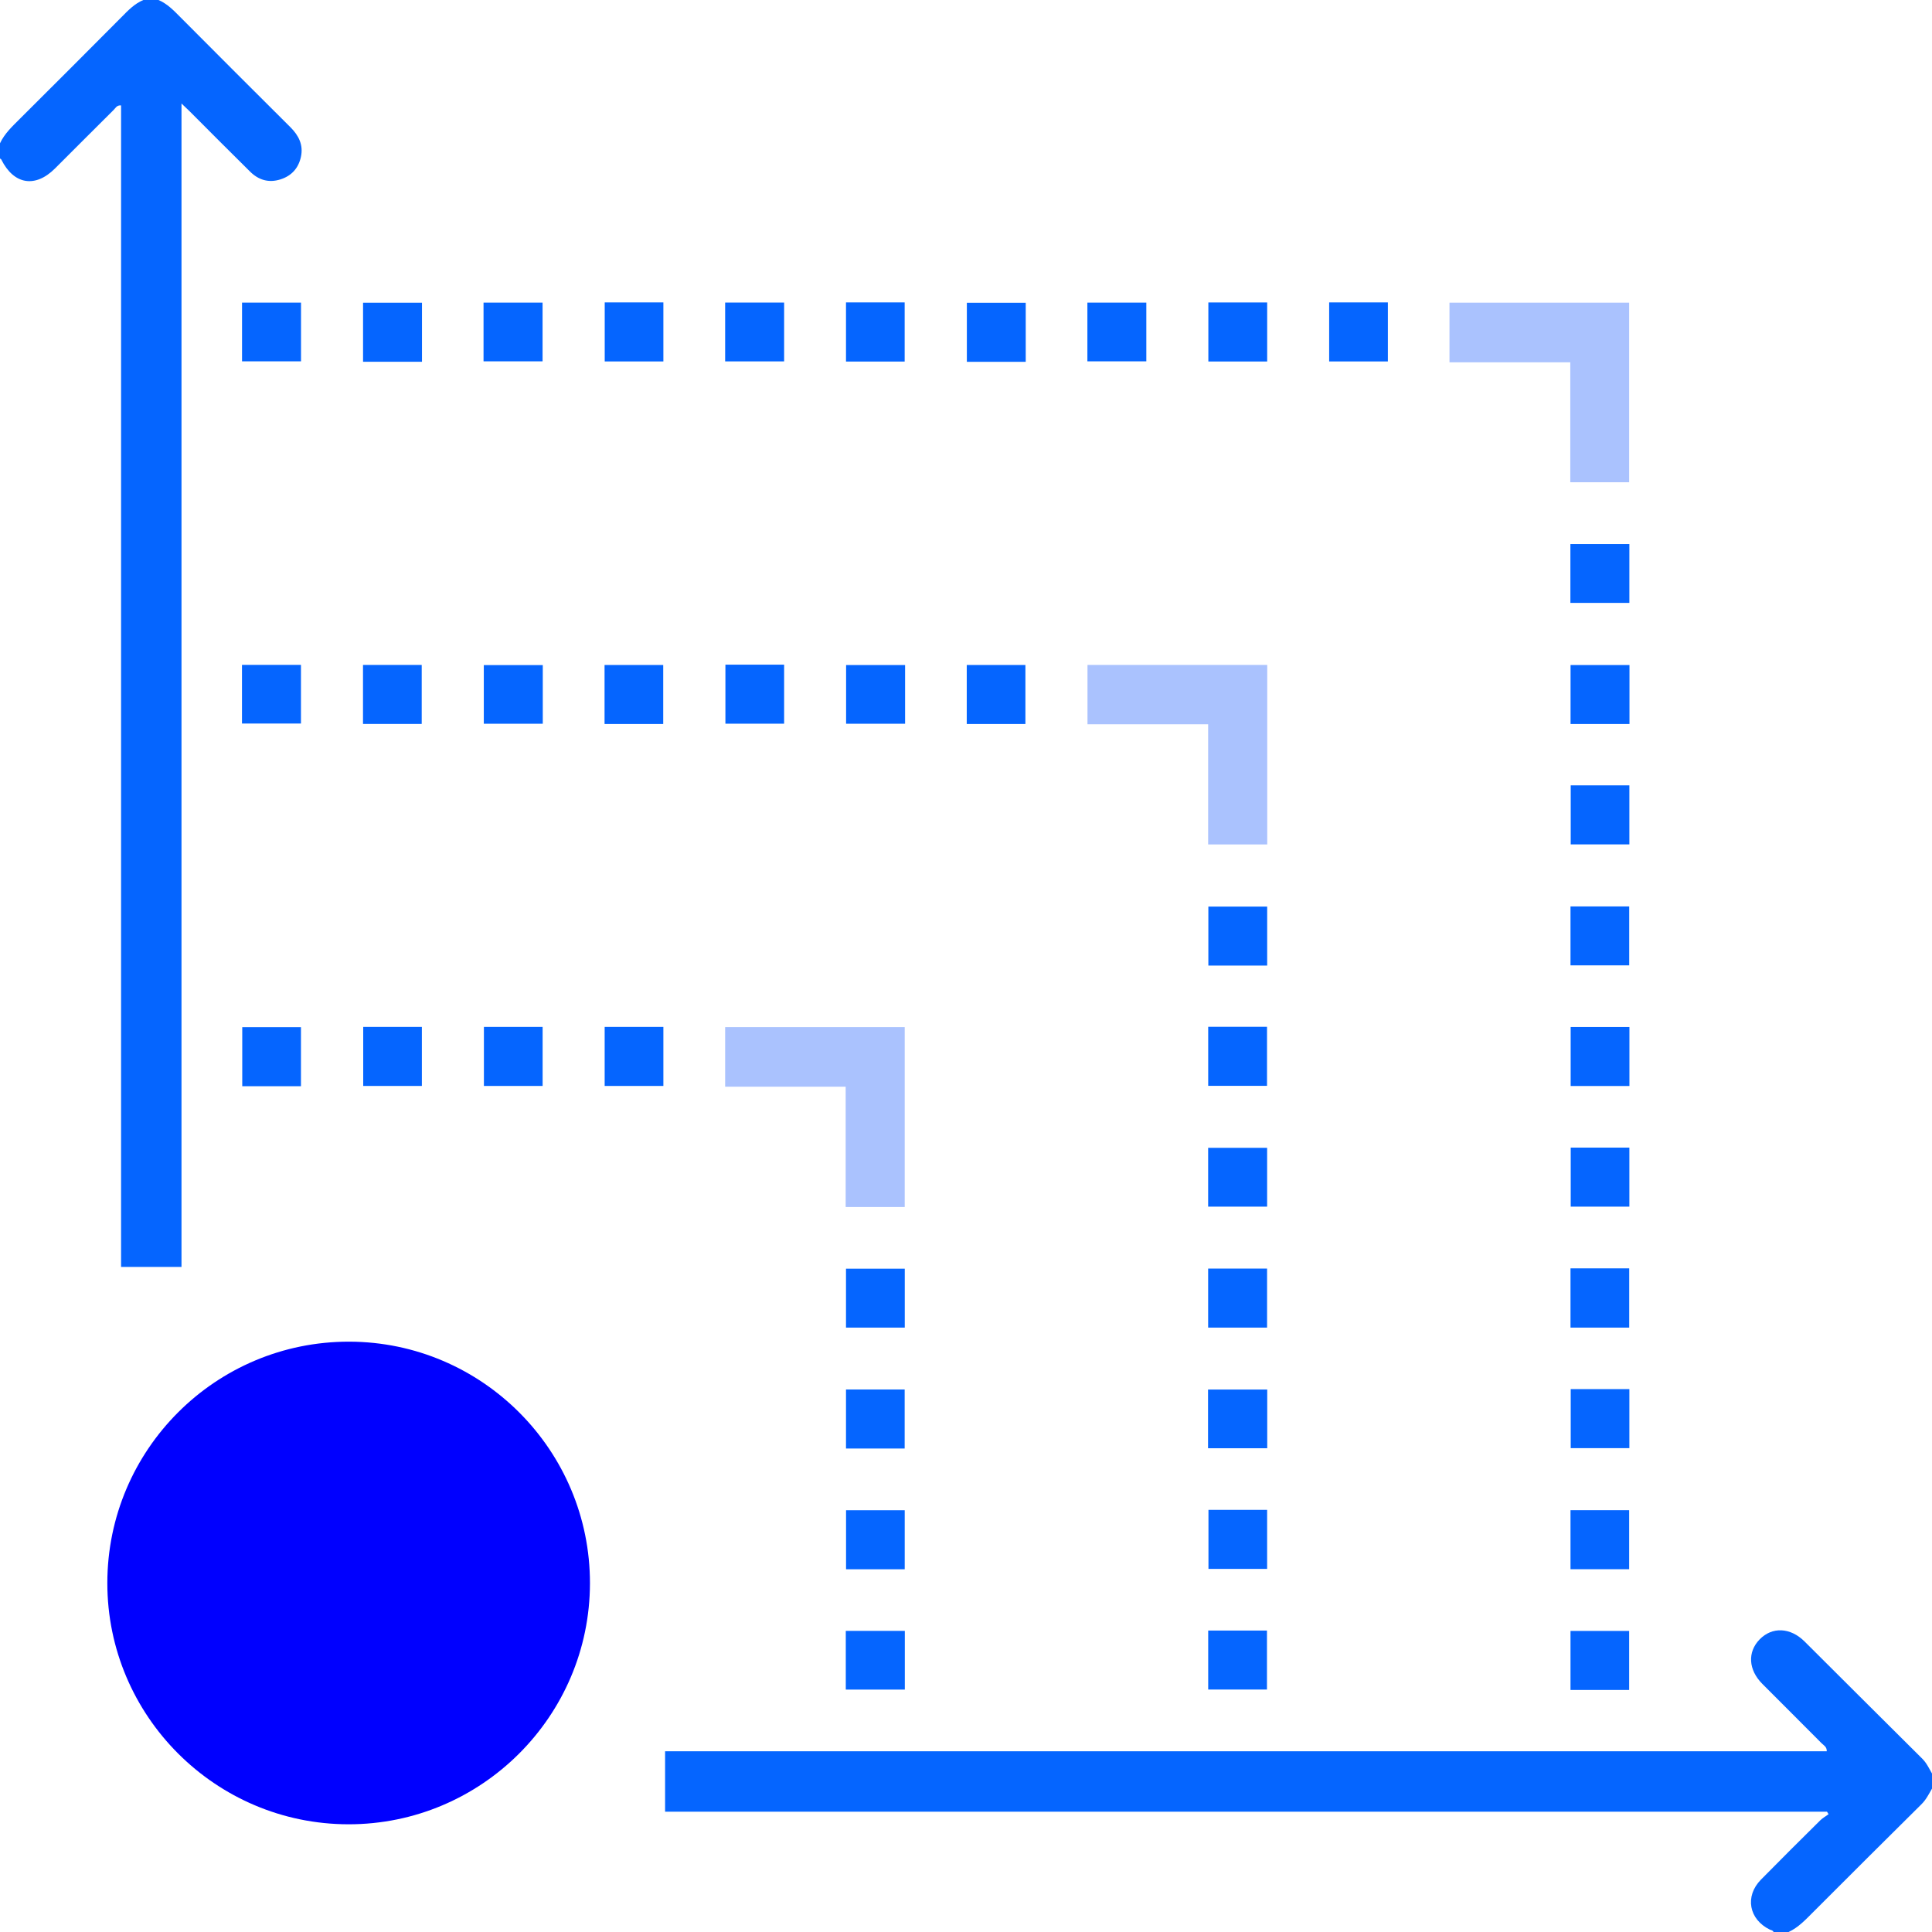
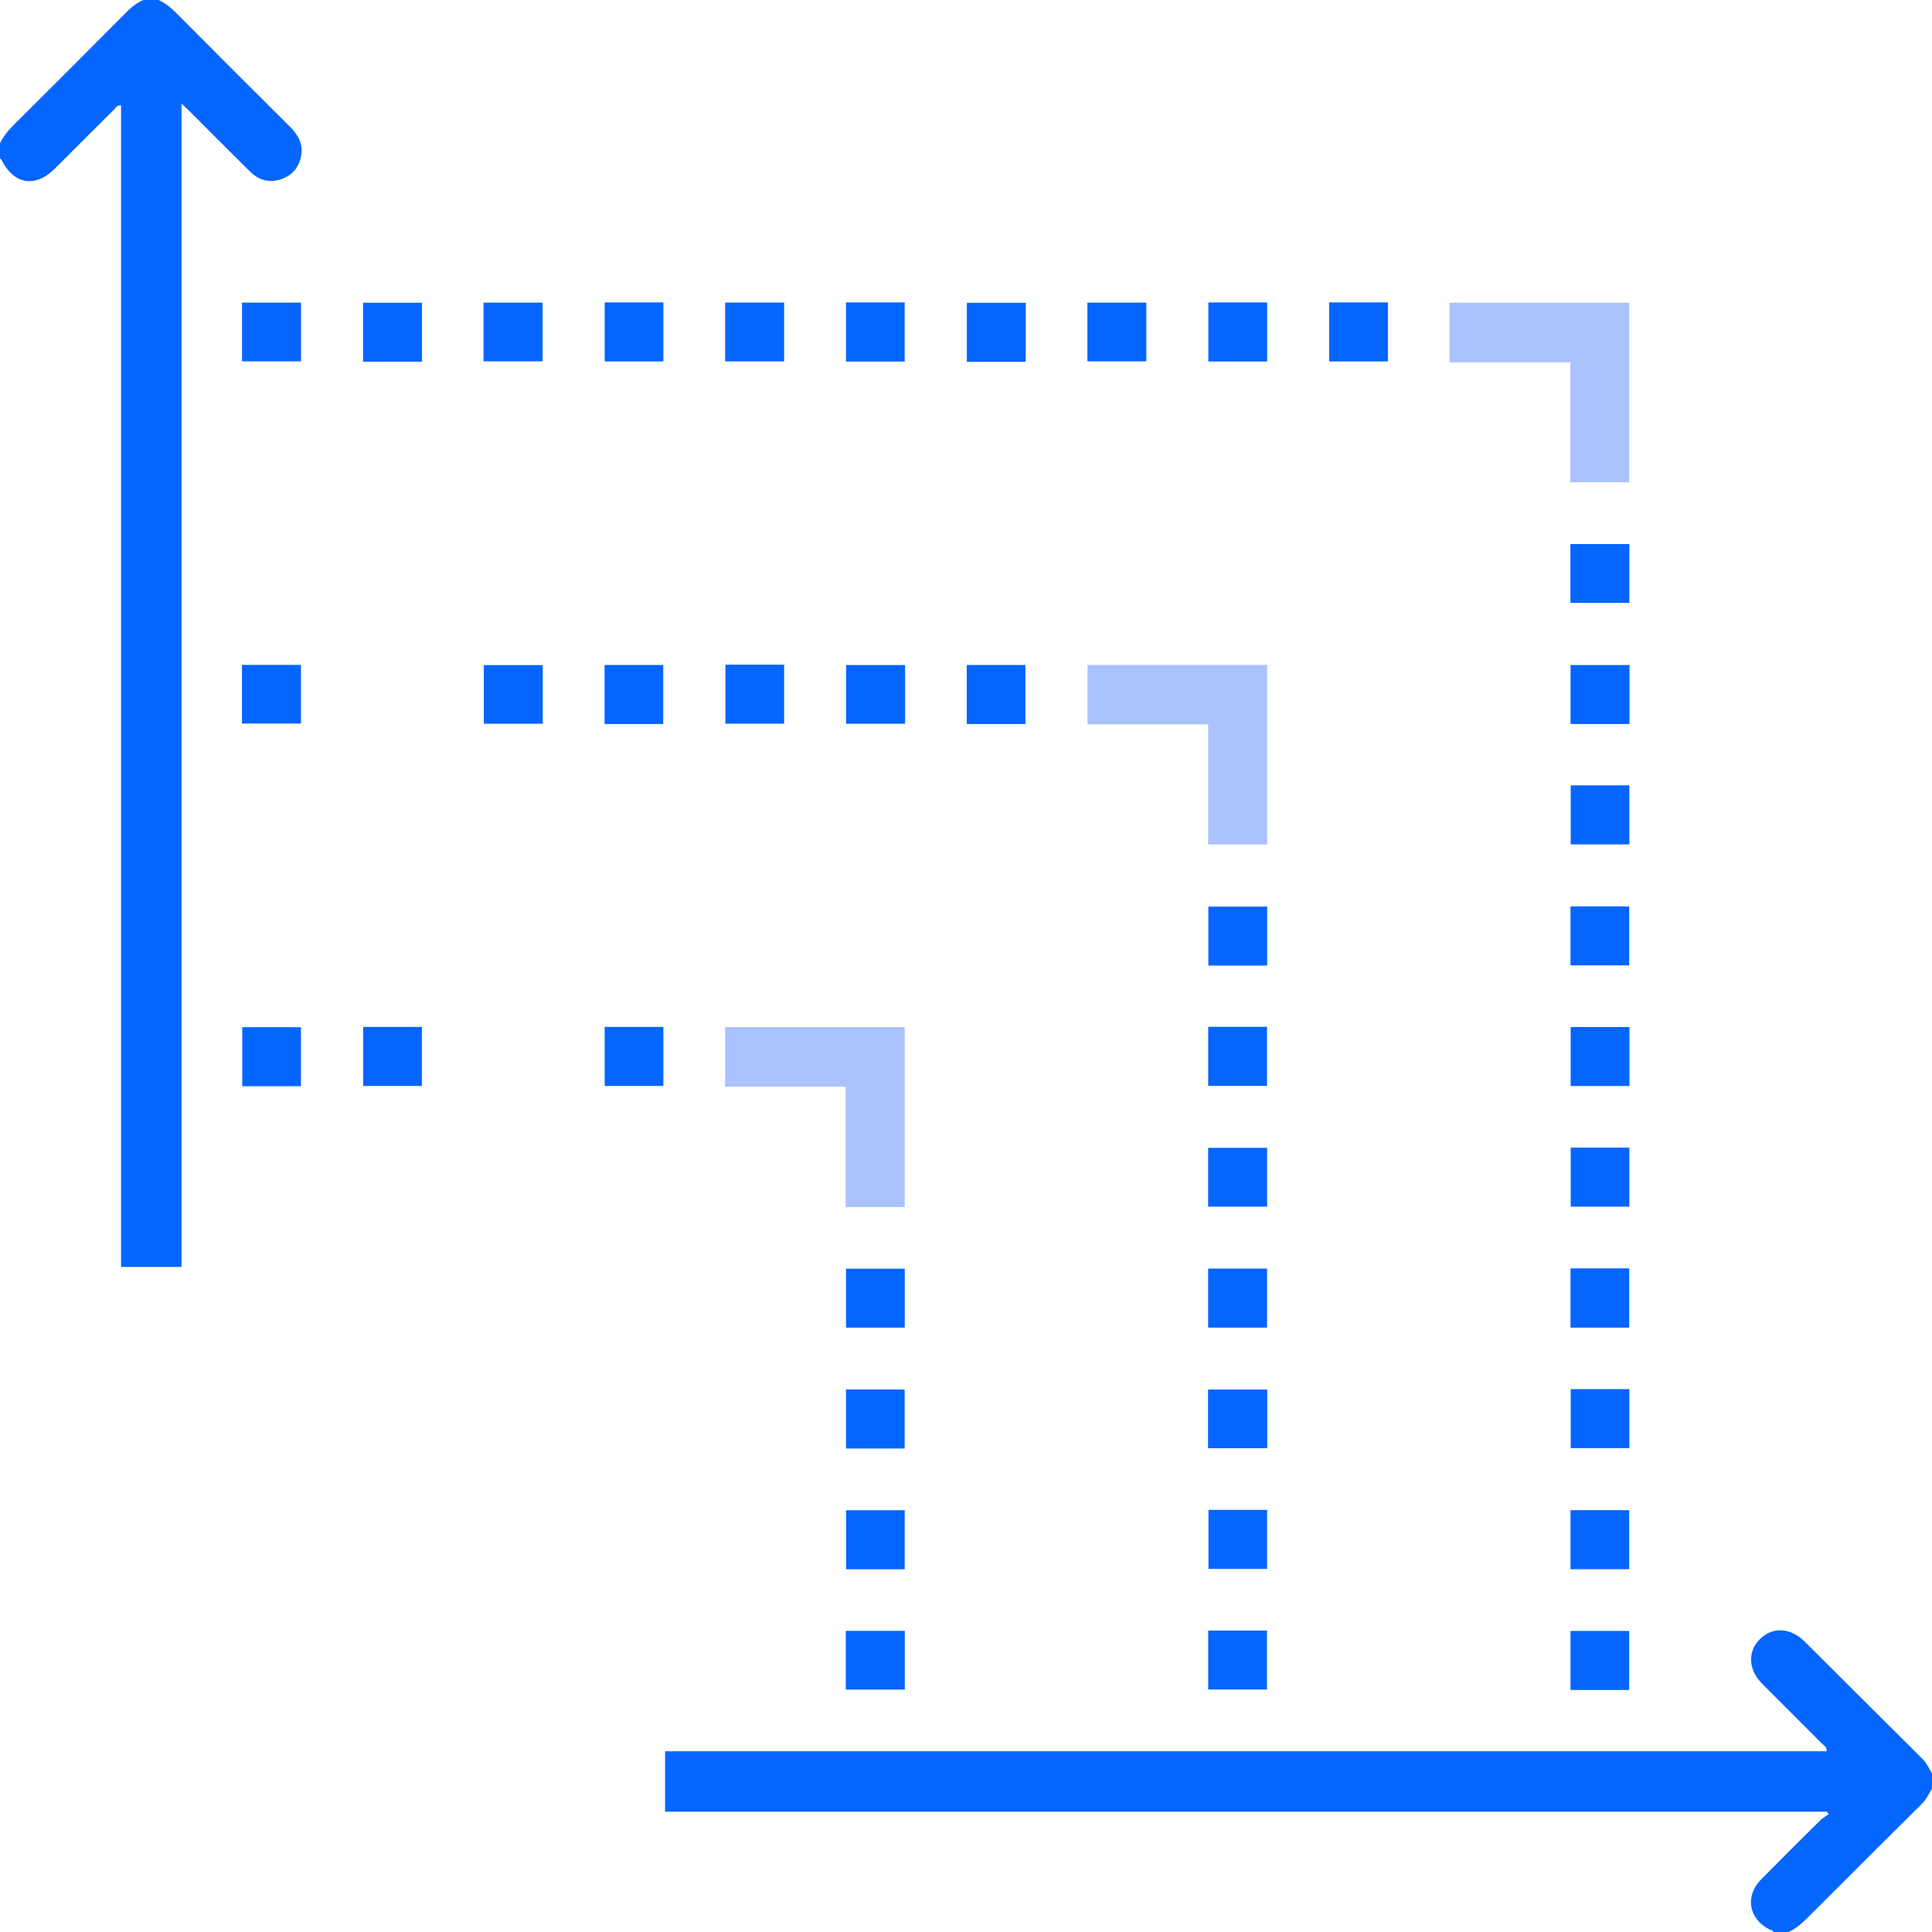
<svg xmlns="http://www.w3.org/2000/svg" width="36" height="36" viewBox="0 0 36 36" fill="none">
  <g clip-path="url(#clip0_473_1421)">
    <path d="M33.047 36C33.035 35.966 33.002 35.967 32.977 35.955C32.588 35.764 32.508 35.335 32.812 35.025C33.177 34.654 33.547 34.286 33.918 33.919C33.963 33.875 34.021 33.843 34.073 33.805C34.063 33.789 34.053 33.774 34.043 33.758H12.393V32.632H34.039C34.042 32.547 33.98 32.521 33.943 32.483C33.576 32.113 33.206 31.746 32.838 31.376C32.578 31.115 32.559 30.785 32.787 30.549C33.021 30.308 33.361 30.323 33.627 30.588C34.358 31.316 35.087 32.045 35.819 32.771C35.9 32.852 35.945 32.951 36 33.047V33.328C35.942 33.428 35.892 33.531 35.807 33.616C35.131 34.285 34.457 34.958 33.784 35.631C33.645 35.77 33.511 35.915 33.328 36H33.047H33.047Z" fill="#0565FF" />
    <path d="M2.953 0C3.118 0.07 3.238 0.196 3.362 0.321C4.043 1.006 4.727 1.689 5.412 2.371C5.567 2.526 5.656 2.702 5.607 2.924C5.561 3.134 5.433 3.277 5.225 3.343C5.007 3.412 4.818 3.354 4.661 3.199C4.281 2.825 3.906 2.446 3.529 2.069C3.489 2.029 3.446 1.991 3.382 1.929V23.607H2.256V1.964C2.176 1.957 2.153 2.014 2.119 2.047C1.753 2.41 1.389 2.776 1.024 3.14C0.656 3.507 0.257 3.44 0.025 2.974C0.021 2.964 0.008 2.96 -0.001 2.953C-0.001 2.859 -0.001 2.766 -0.001 2.672C0.084 2.489 0.229 2.355 0.368 2.216C1.001 1.585 1.634 0.954 2.263 0.32C2.386 0.195 2.506 0.069 2.671 0H2.953Z" fill="#0565FF" />
-     <path d="M6.493 33.993C4.016 33.991 1.999 31.973 2 29.497C2.001 27.011 4.021 24.995 6.508 25C8.984 25.005 10.997 27.026 10.993 29.504C10.989 31.981 8.97 33.995 6.493 33.993Z" fill="#0000FF" />
    <path d="M16.858 22.491H15.758V20.249H13.512V19.139H16.858V22.492V22.491Z" fill="#AAC2FE" />
    <path d="M22.512 13.496H20.264V12.39H23.613V15.735H22.512V13.496V13.496Z" fill="#AAC2FE" />
    <path d="M27.009 6.751V5.64H30.357V8.986H29.26V6.751H27.009Z" fill="#AAC2FE" />
    <path d="M20.262 6.733V5.639H21.36V6.733H20.262Z" fill="#0565FF" />
    <path d="M22.516 5.636H23.612V6.736H22.516V5.636Z" fill="#0565FF" />
    <path d="M24.767 5.635H25.861V6.735H24.767V5.635Z" fill="#0565FF" />
    <path d="M13.512 6.734V5.638H14.611V6.734H13.512Z" fill="#0565FF" />
    <path d="M29.262 11.234V10.138H30.361V11.234H29.262Z" fill="#0565FF" />
    <path d="M4.509 13.482V12.389H5.608V13.482H4.509Z" fill="#0565FF" />
-     <path d="M7.858 13.49H6.764V12.39H7.858V13.49Z" fill="#0565FF" />
    <path d="M10.114 12.393V13.486H9.015V12.393H10.114Z" fill="#0565FF" />
    <path d="M12.358 13.491H11.265V12.391H12.358V13.491Z" fill="#0565FF" />
    <path d="M13.517 12.385H14.611V13.485H13.517V12.385Z" fill="#0565FF" />
    <path d="M16.865 12.392V13.486H15.766V12.392H16.865Z" fill="#0565FF" />
    <path d="M19.107 13.491H18.014V12.391H19.107V13.491Z" fill="#0565FF" />
-     <path d="M11.268 5.635H12.361V6.735H11.268V5.635Z" fill="#0565FF" />
+     <path d="M11.268 5.635H12.361V6.735H11.268Z" fill="#0565FF" />
    <path d="M30.363 13.491H29.265V12.392H30.363V13.491Z" fill="#0565FF" />
    <path d="M29.268 14.634H30.361V15.734H29.268V14.634Z" fill="#0565FF" />
    <path d="M15.764 5.635H16.857V6.737H15.764V5.635Z" fill="#0565FF" />
    <path d="M30.358 17.988H29.264V16.89H30.358V17.988Z" fill="#0565FF" />
    <path d="M5.608 20.24H4.514V19.14H5.608V20.24Z" fill="#0565FF" />
    <path d="M6.768 19.135H7.861V20.235H6.768V19.135Z" fill="#0565FF" />
-     <path d="M9.017 19.135H10.111V20.235H9.017V19.135Z" fill="#0565FF" />
    <path d="M11.267 19.135H12.361V20.235H11.267V19.135Z" fill="#0565FF" />
    <path d="M9.01 6.733V5.639H10.11V6.733H9.01Z" fill="#0565FF" />
    <path d="M22.513 19.133H23.609V20.233H22.513V19.133Z" fill="#0565FF" />
    <path d="M29.267 19.137H30.362V20.236H29.267V19.137Z" fill="#0565FF" />
    <path d="M22.512 22.484V21.388H23.611V22.484H22.512Z" fill="#0565FF" />
    <path d="M29.268 21.384H30.361V22.484H29.268V21.384Z" fill="#0565FF" />
    <path d="M16.859 24.738H15.764V23.64H16.859V24.738Z" fill="#0565FF" />
    <path d="M23.61 24.738H22.512V23.638H23.61V24.738Z" fill="#0565FF" />
    <path d="M29.264 23.634H30.358V24.738H29.264V23.634Z" fill="#0565FF" />
    <path d="M7.863 6.741H6.765V5.641H7.863V6.741Z" fill="#0565FF" />
    <path d="M4.51 6.733V5.639H5.609V6.733H4.51Z" fill="#0565FF" />
    <path d="M16.857 26.991H15.764V25.891H16.857V26.991Z" fill="#0565FF" />
    <path d="M22.51 26.986V25.892H23.613V26.986H22.51Z" fill="#0565FF" />
    <path d="M29.268 25.884H30.361V26.984H29.268V25.884Z" fill="#0565FF" />
    <path d="M16.858 29.241H15.765V28.141H16.858V29.241Z" fill="#0565FF" />
    <path d="M22.518 28.134H23.611V29.234H22.518V28.134Z" fill="#0565FF" />
    <path d="M30.357 29.24H29.264V28.14H30.357V29.24Z" fill="#0565FF" />
    <path d="M15.76 31.483V30.389H16.86V31.483H15.76Z" fill="#0565FF" />
    <path d="M22.513 30.383H23.608V31.482H22.513V30.383Z" fill="#0565FF" />
    <path d="M30.357 31.49H29.264V30.39H30.357V31.49Z" fill="#0565FF" />
    <path d="M19.113 6.742H18.016V5.642H19.113V6.742Z" fill="#0565FF" />
    <path d="M23.612 17.992H22.516V16.893H23.612V17.992Z" fill="#0565FF" />
  </g>
  <defs>
    <clipPath id="clip0_473_1421">
      <rect width="36" height="36" fill="white" />
    </clipPath>
  </defs>
</svg>